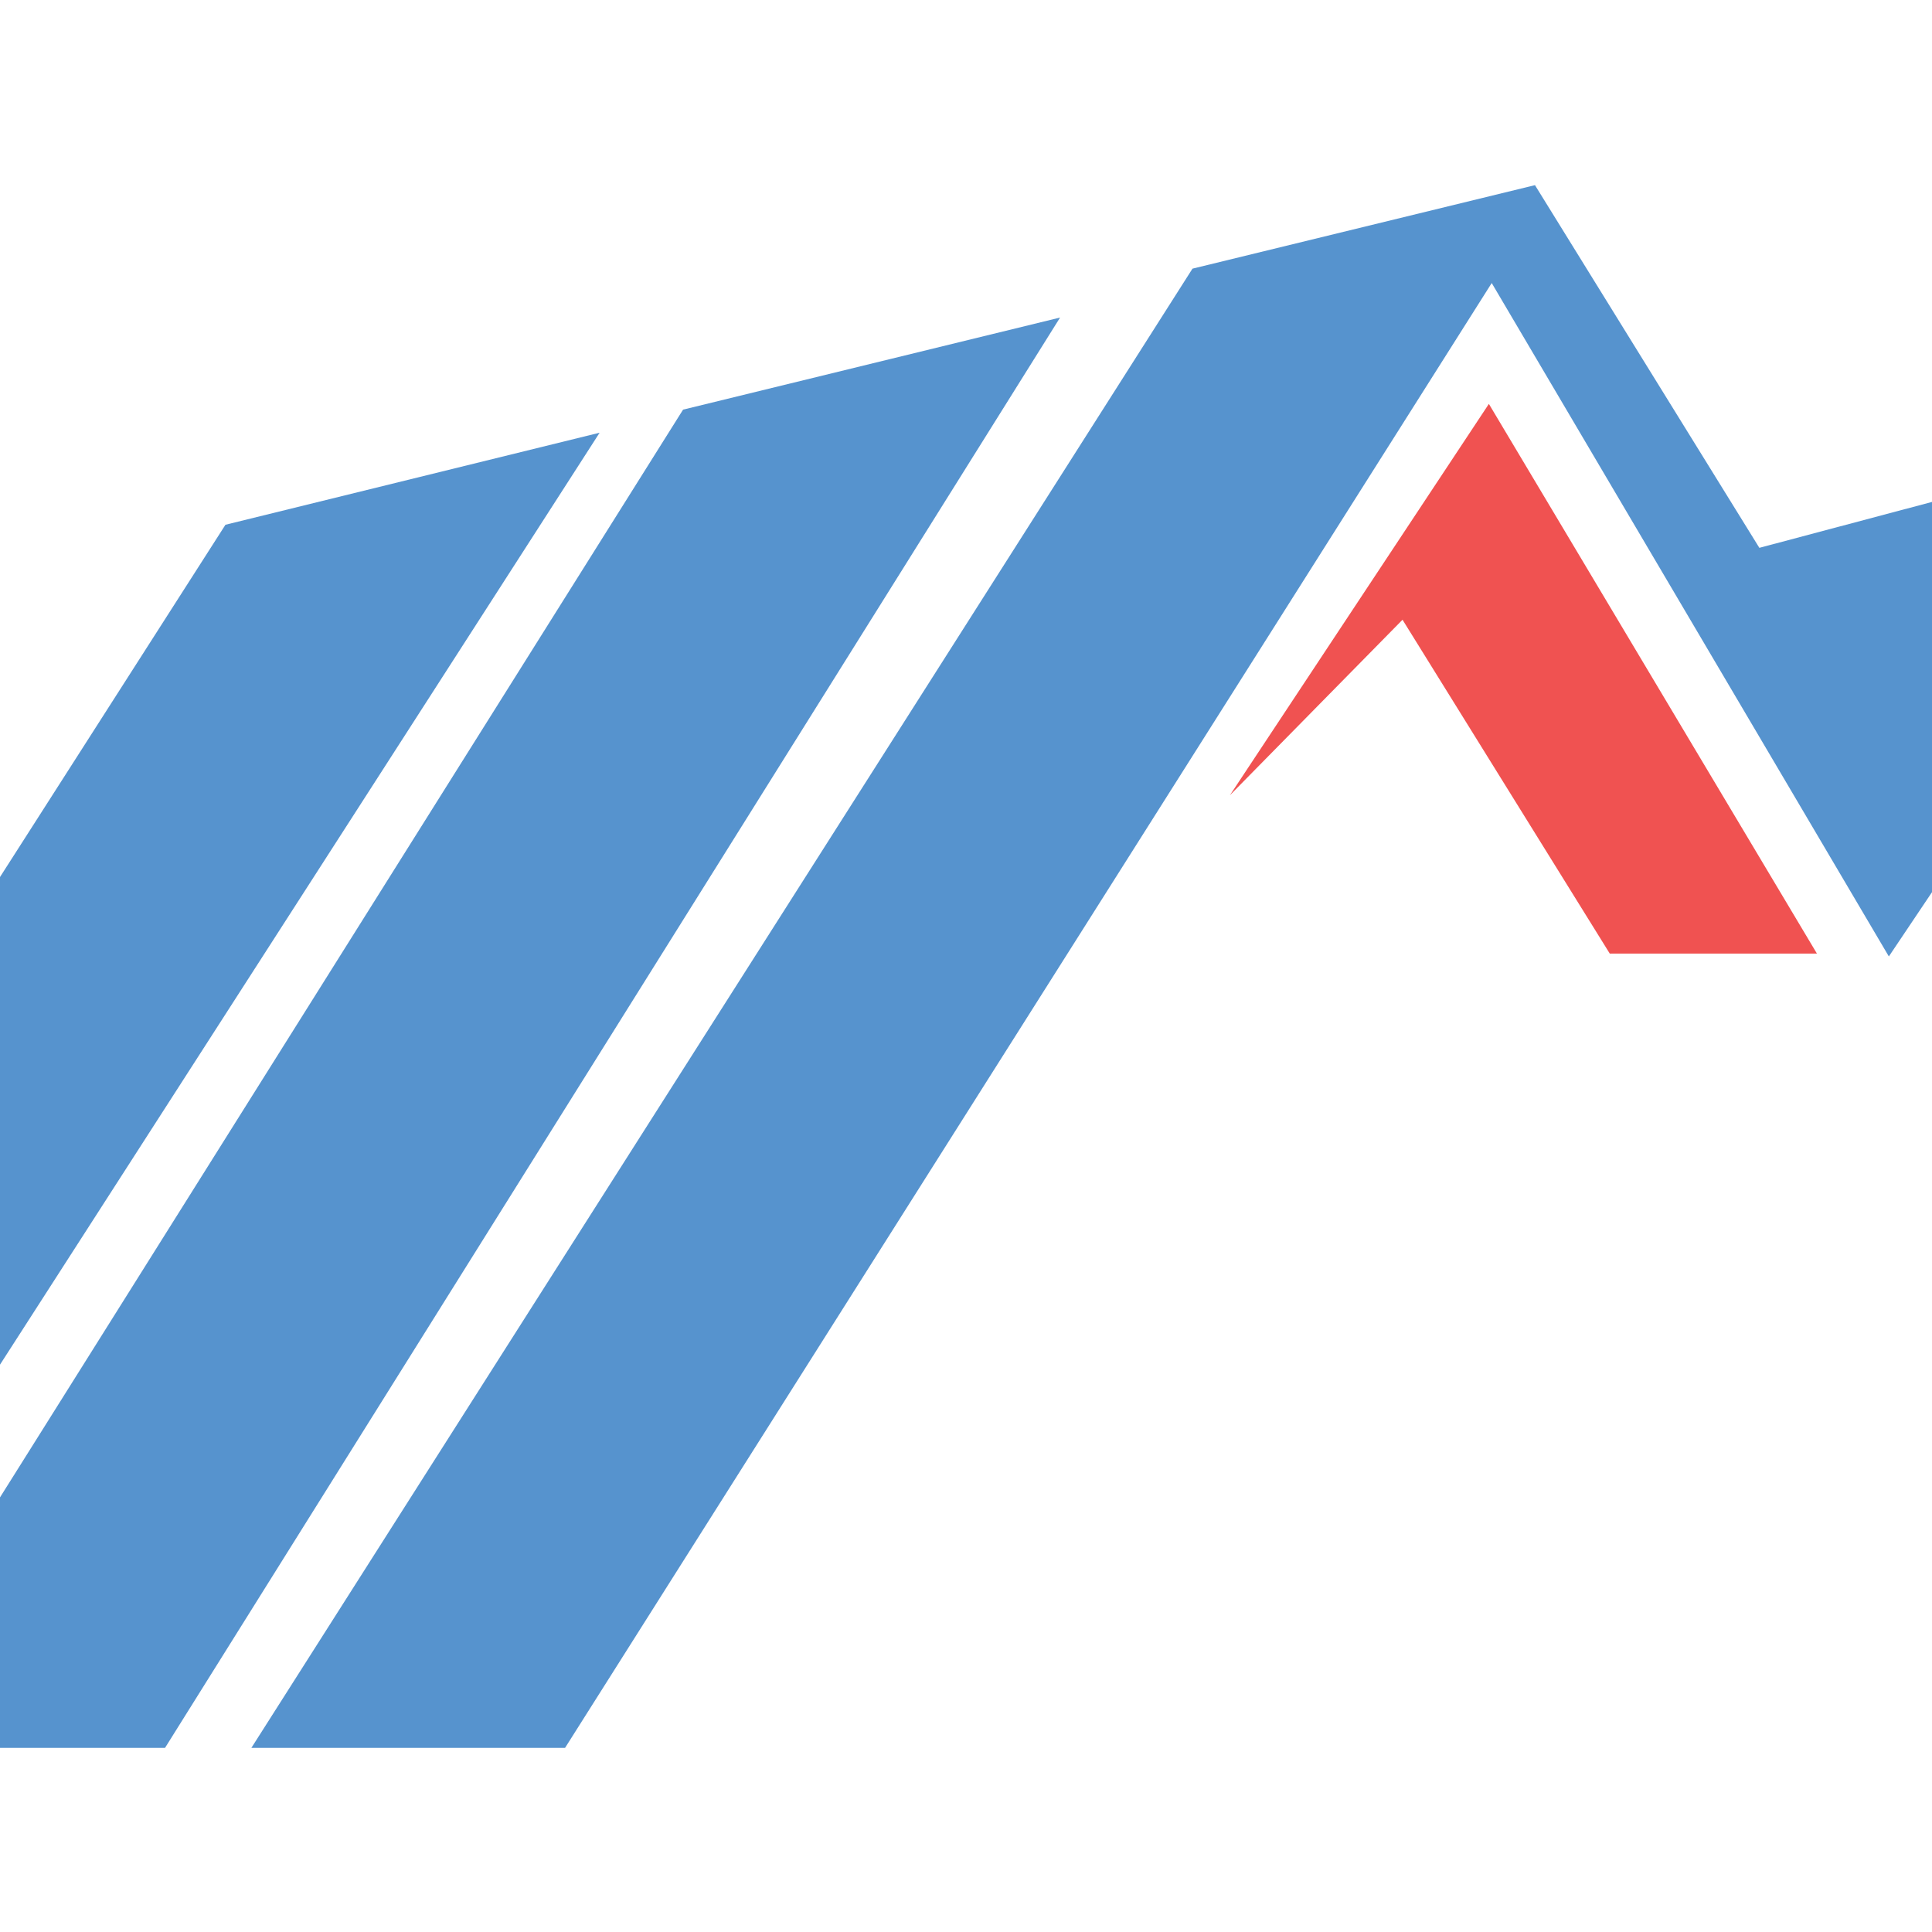
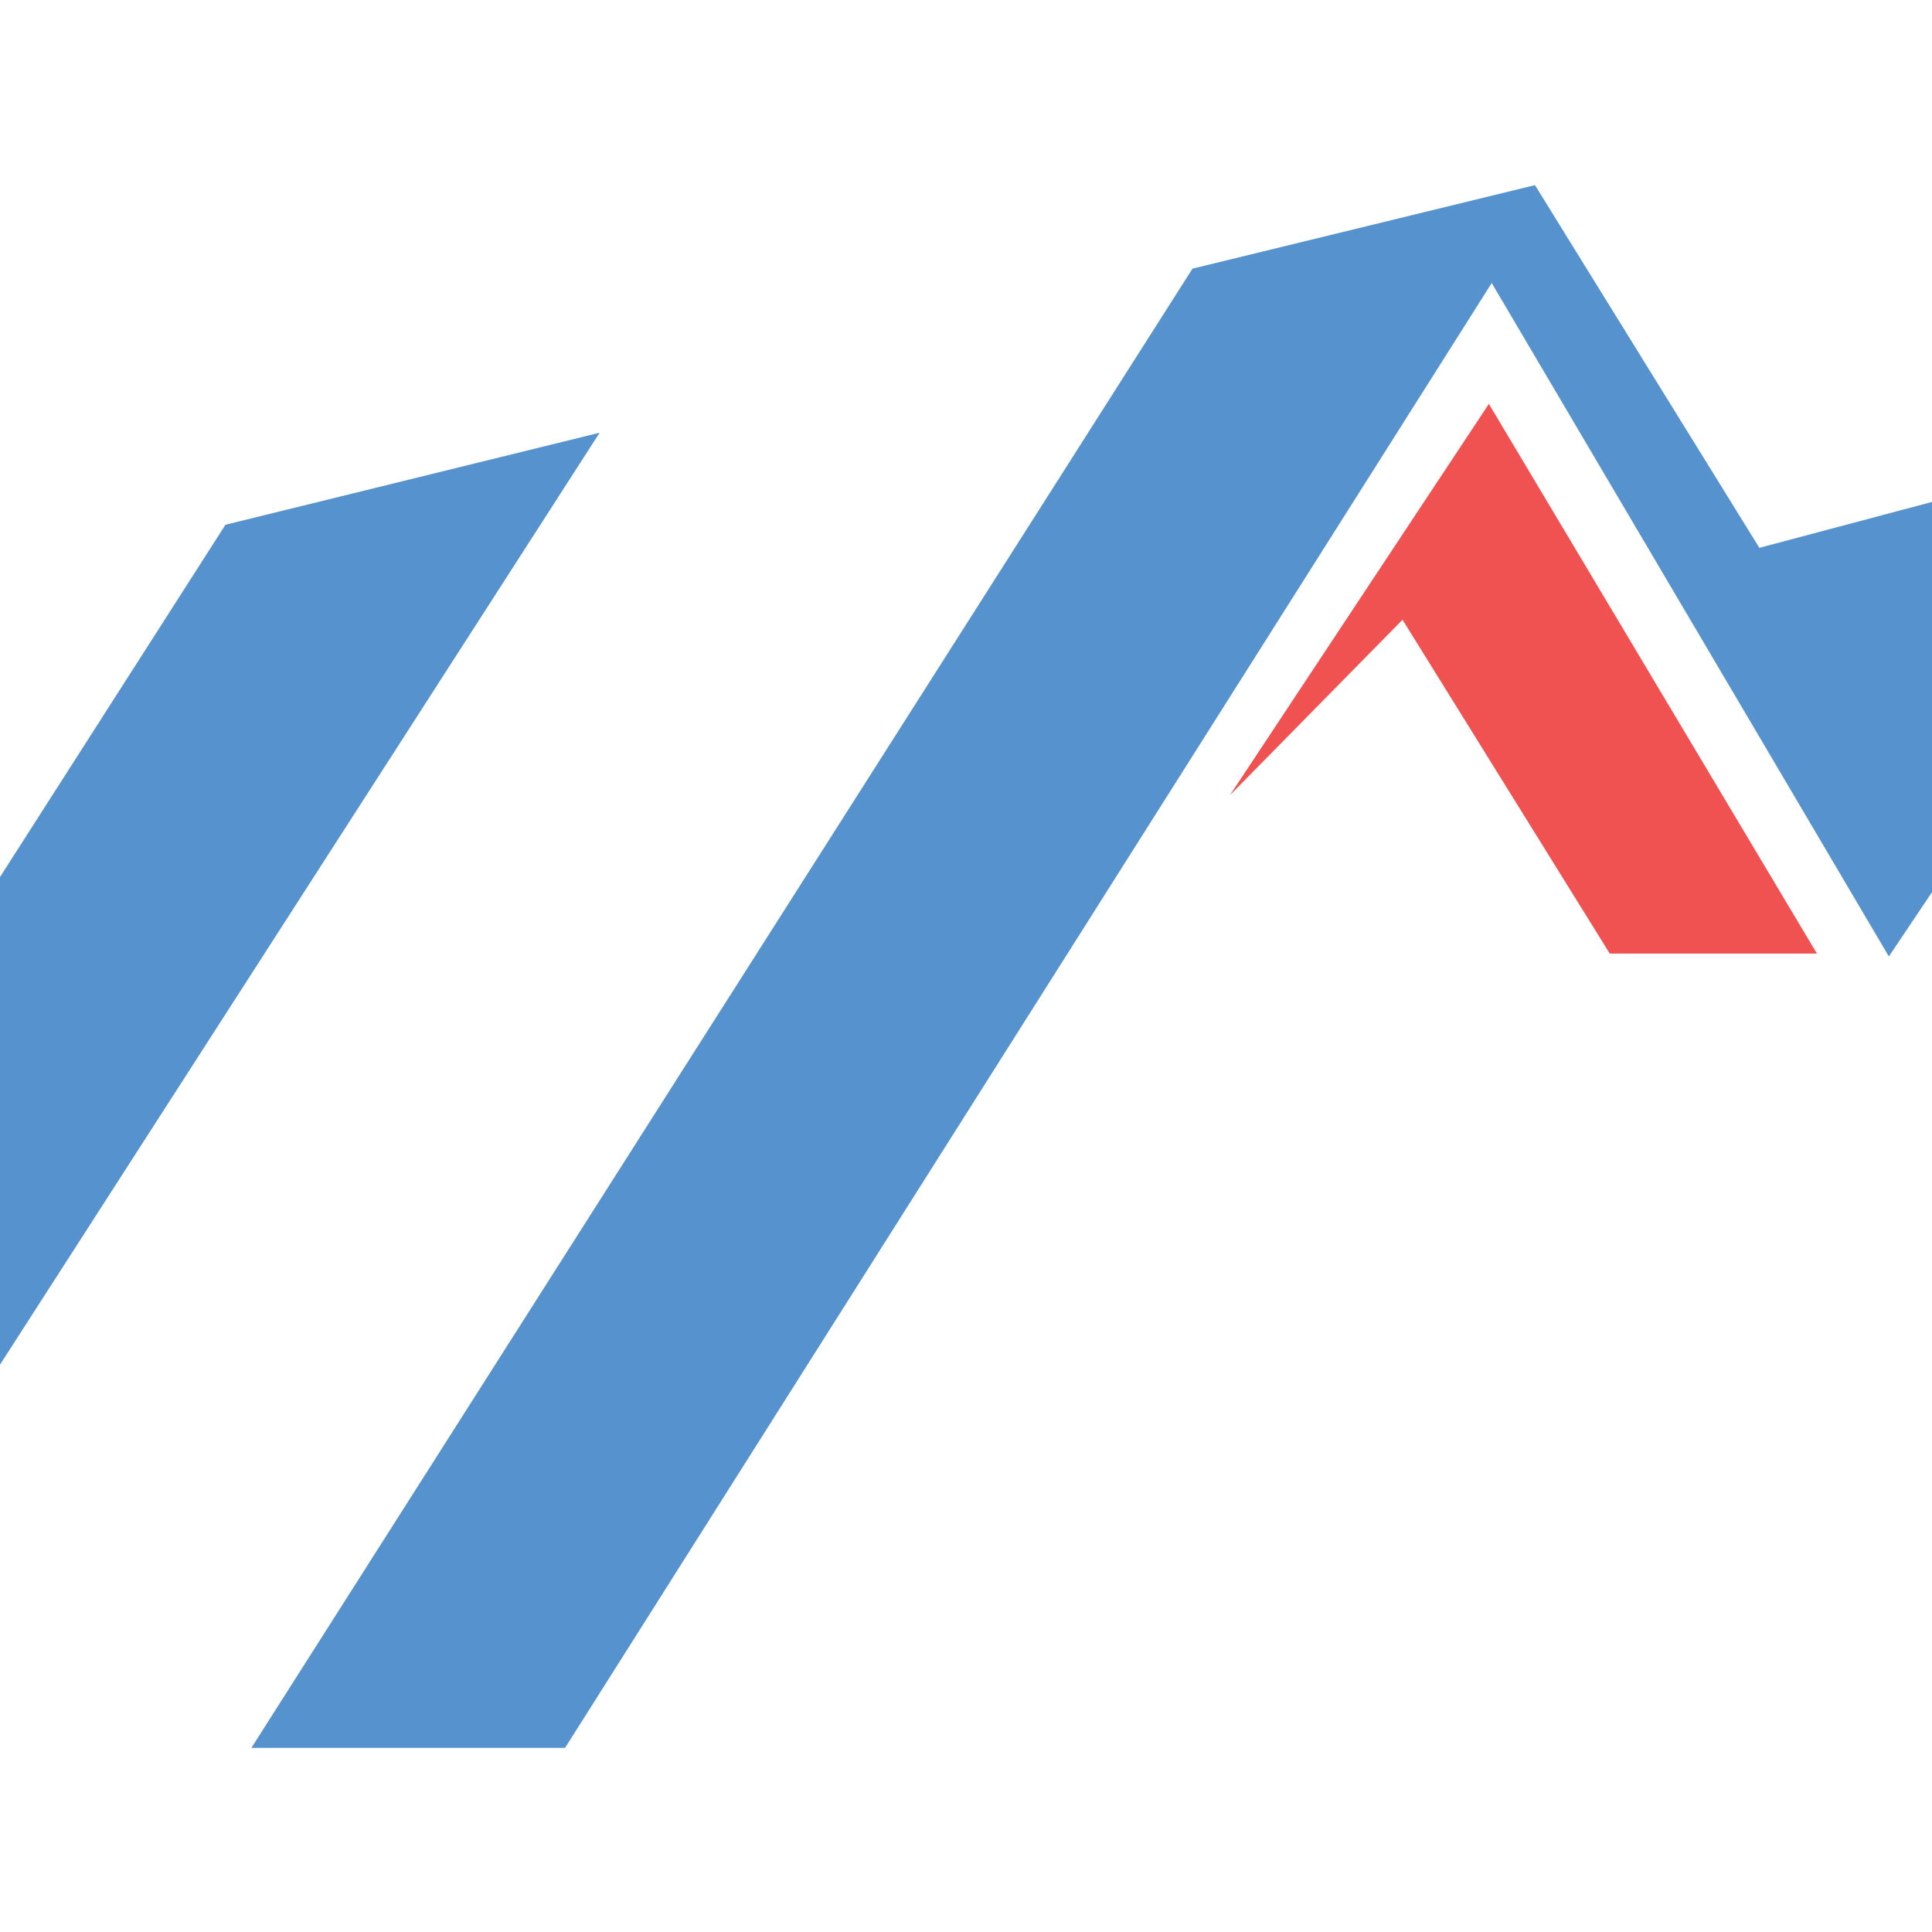
<svg xmlns="http://www.w3.org/2000/svg" version="1.1" id="Calque_1" x="0px" y="0px" width="36px" height="36px" viewBox="0 0 36 36" enable-background="new 0 0 36 36" xml:space="preserve">
  <g>
    <g id="XMLID_580_">
      <polygon id="XMLID_589_" fill="#5693CE" points="-10.385,32.569 -4.594,32.569 11.173,8.063 4.201,9.778   " />
-       <polygon id="XMLID_606_" fill="#5693CE" points="-2.931,32.569 3.075,32.569 19.753,5.917 12.728,7.633   " />
      <polygon id="XMLID_607_" fill="#5693CE" points="4.684,32.569 10.529,32.569 27.796,5.274 35.196,17.822 40.774,9.51     45.815,18.144 78.46,18.144 78.46,16.696 46.405,16.696 41.257,7.955 32.783,10.208 28.602,3.45 22.22,5.006   " />
    </g>
    <polygon id="XMLID_11042_" fill="#F05251" points="22.917,14.819 26.134,11.548 29.996,17.769 33.856,17.769 27.743,7.526  " />
    <polygon id="XMLID_11043_" fill="#F05251" points="37.718,16.321 39.406,14.752 41.873,18.17 44.876,18.17 40.613,11.333  " />
  </g>
  <rect x="46.69" y="16.696" fill="#5693CE" width="83.881" height="1.313" />
</svg>